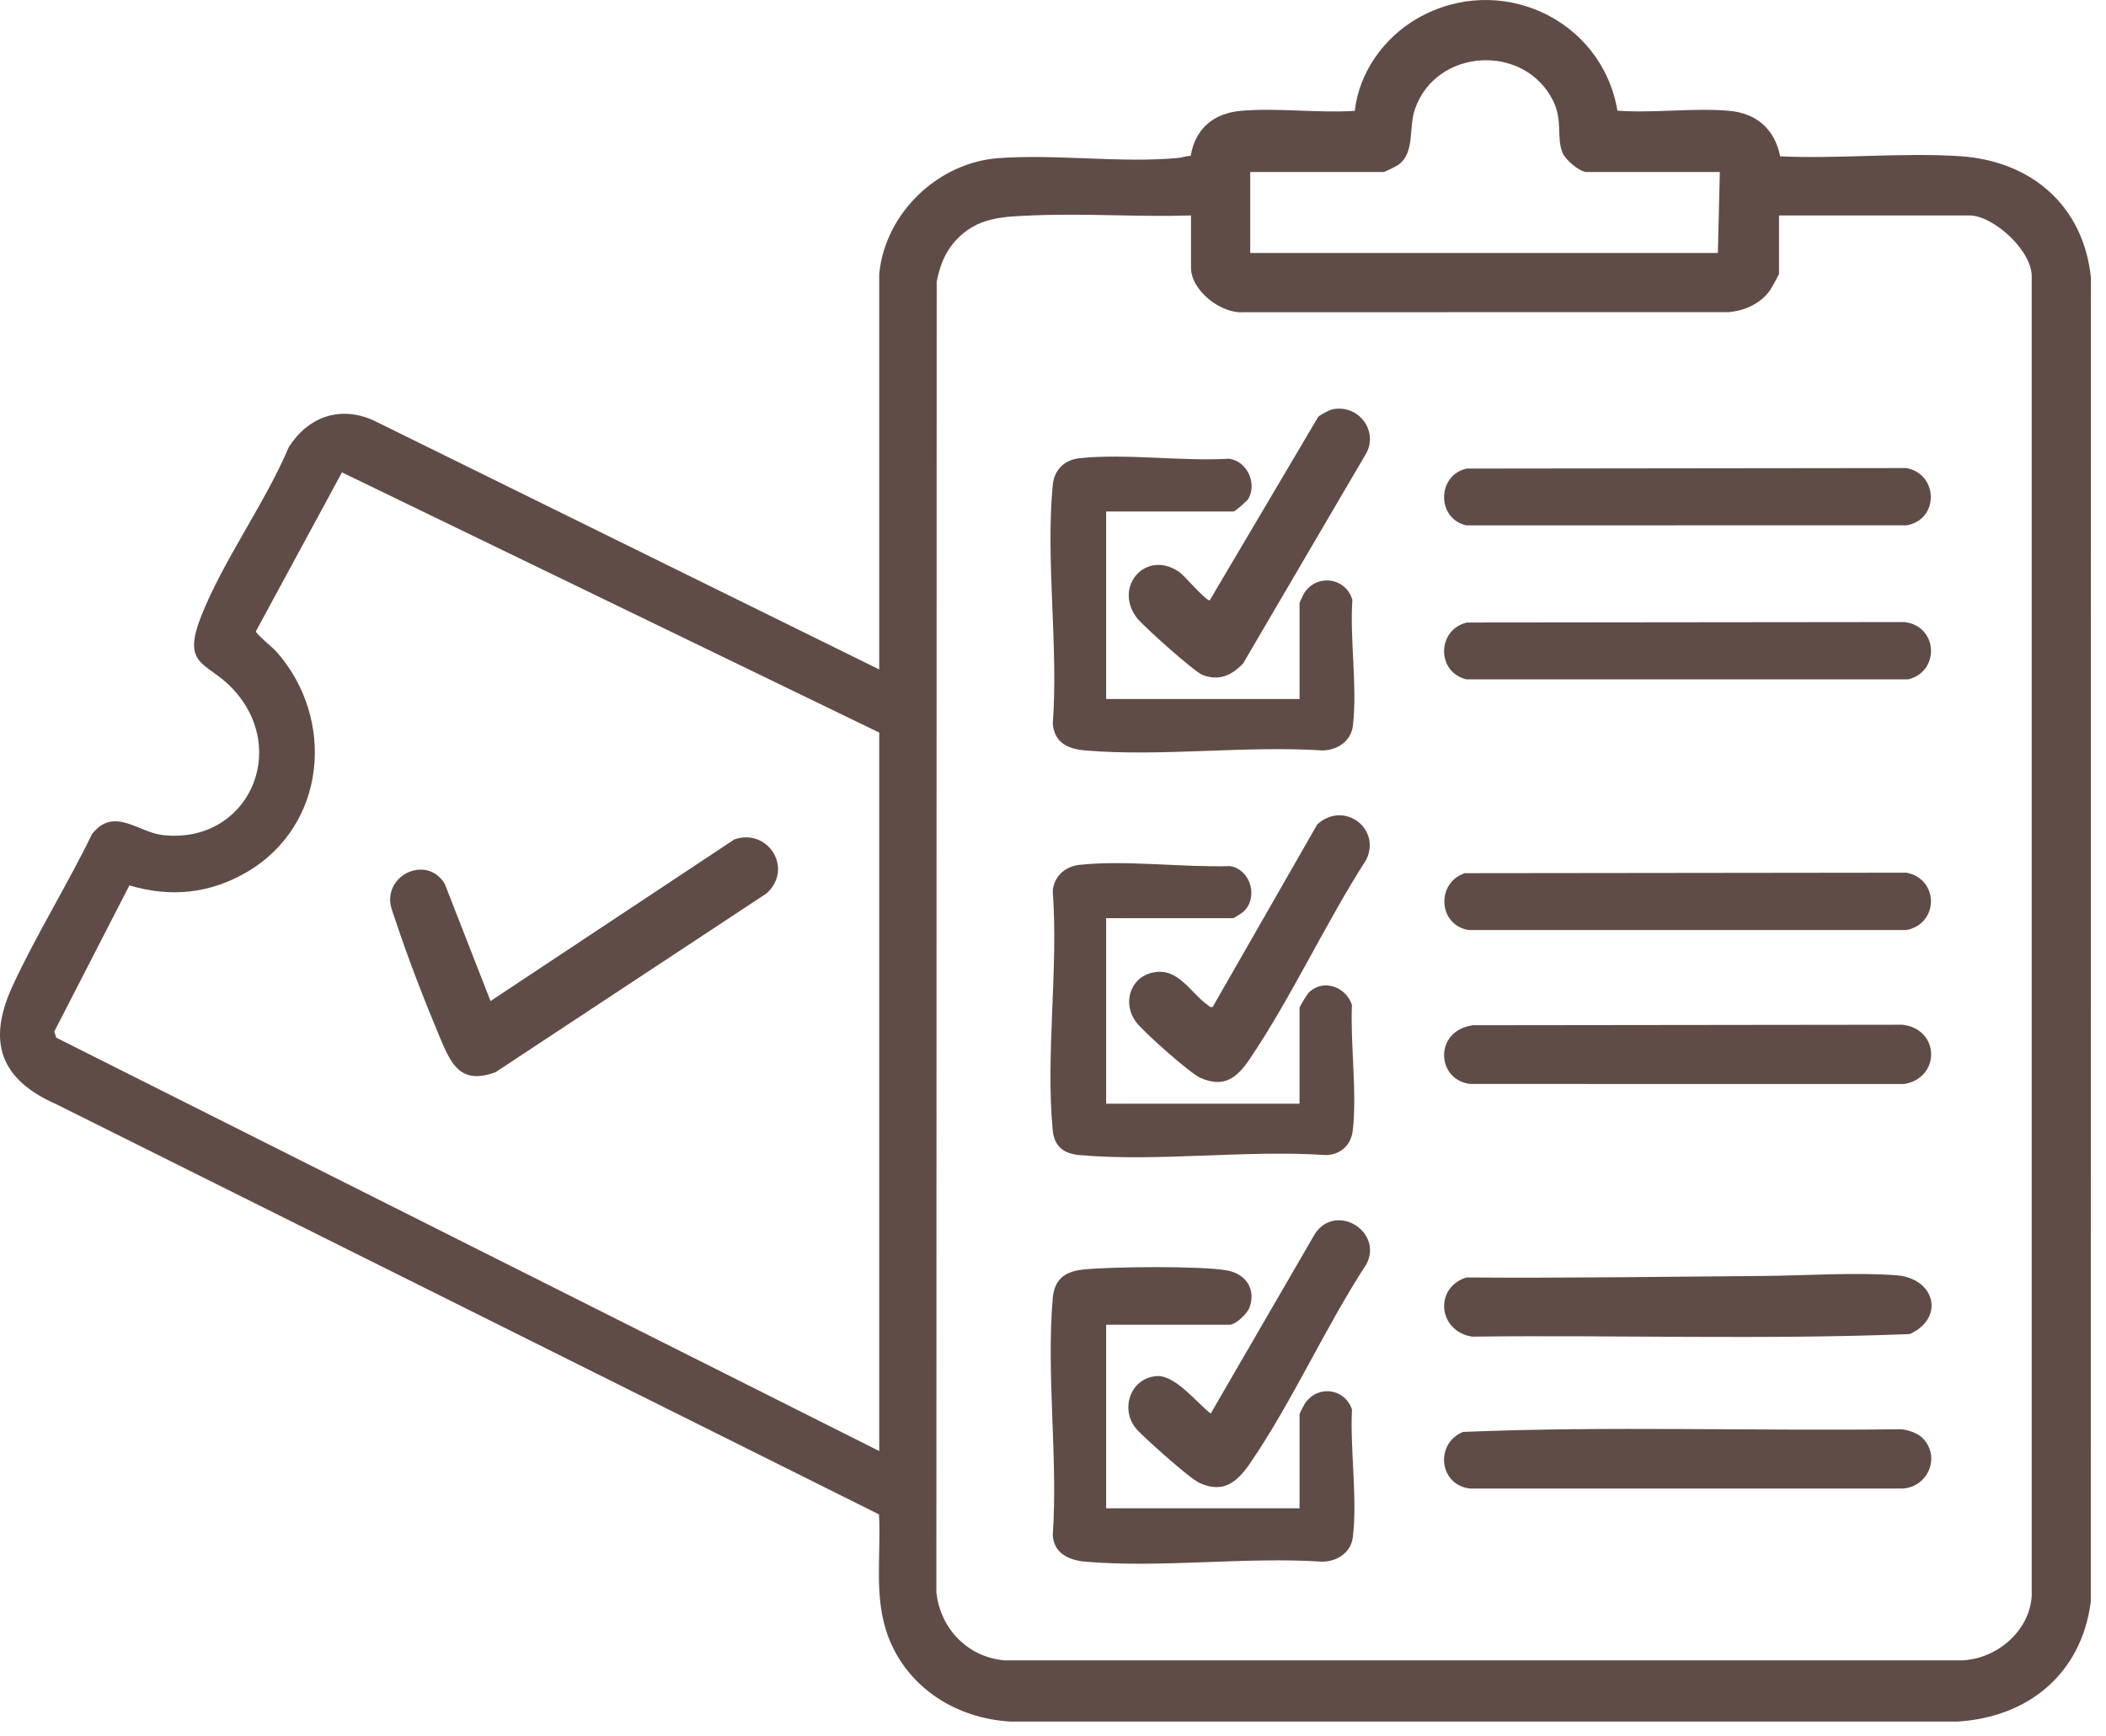
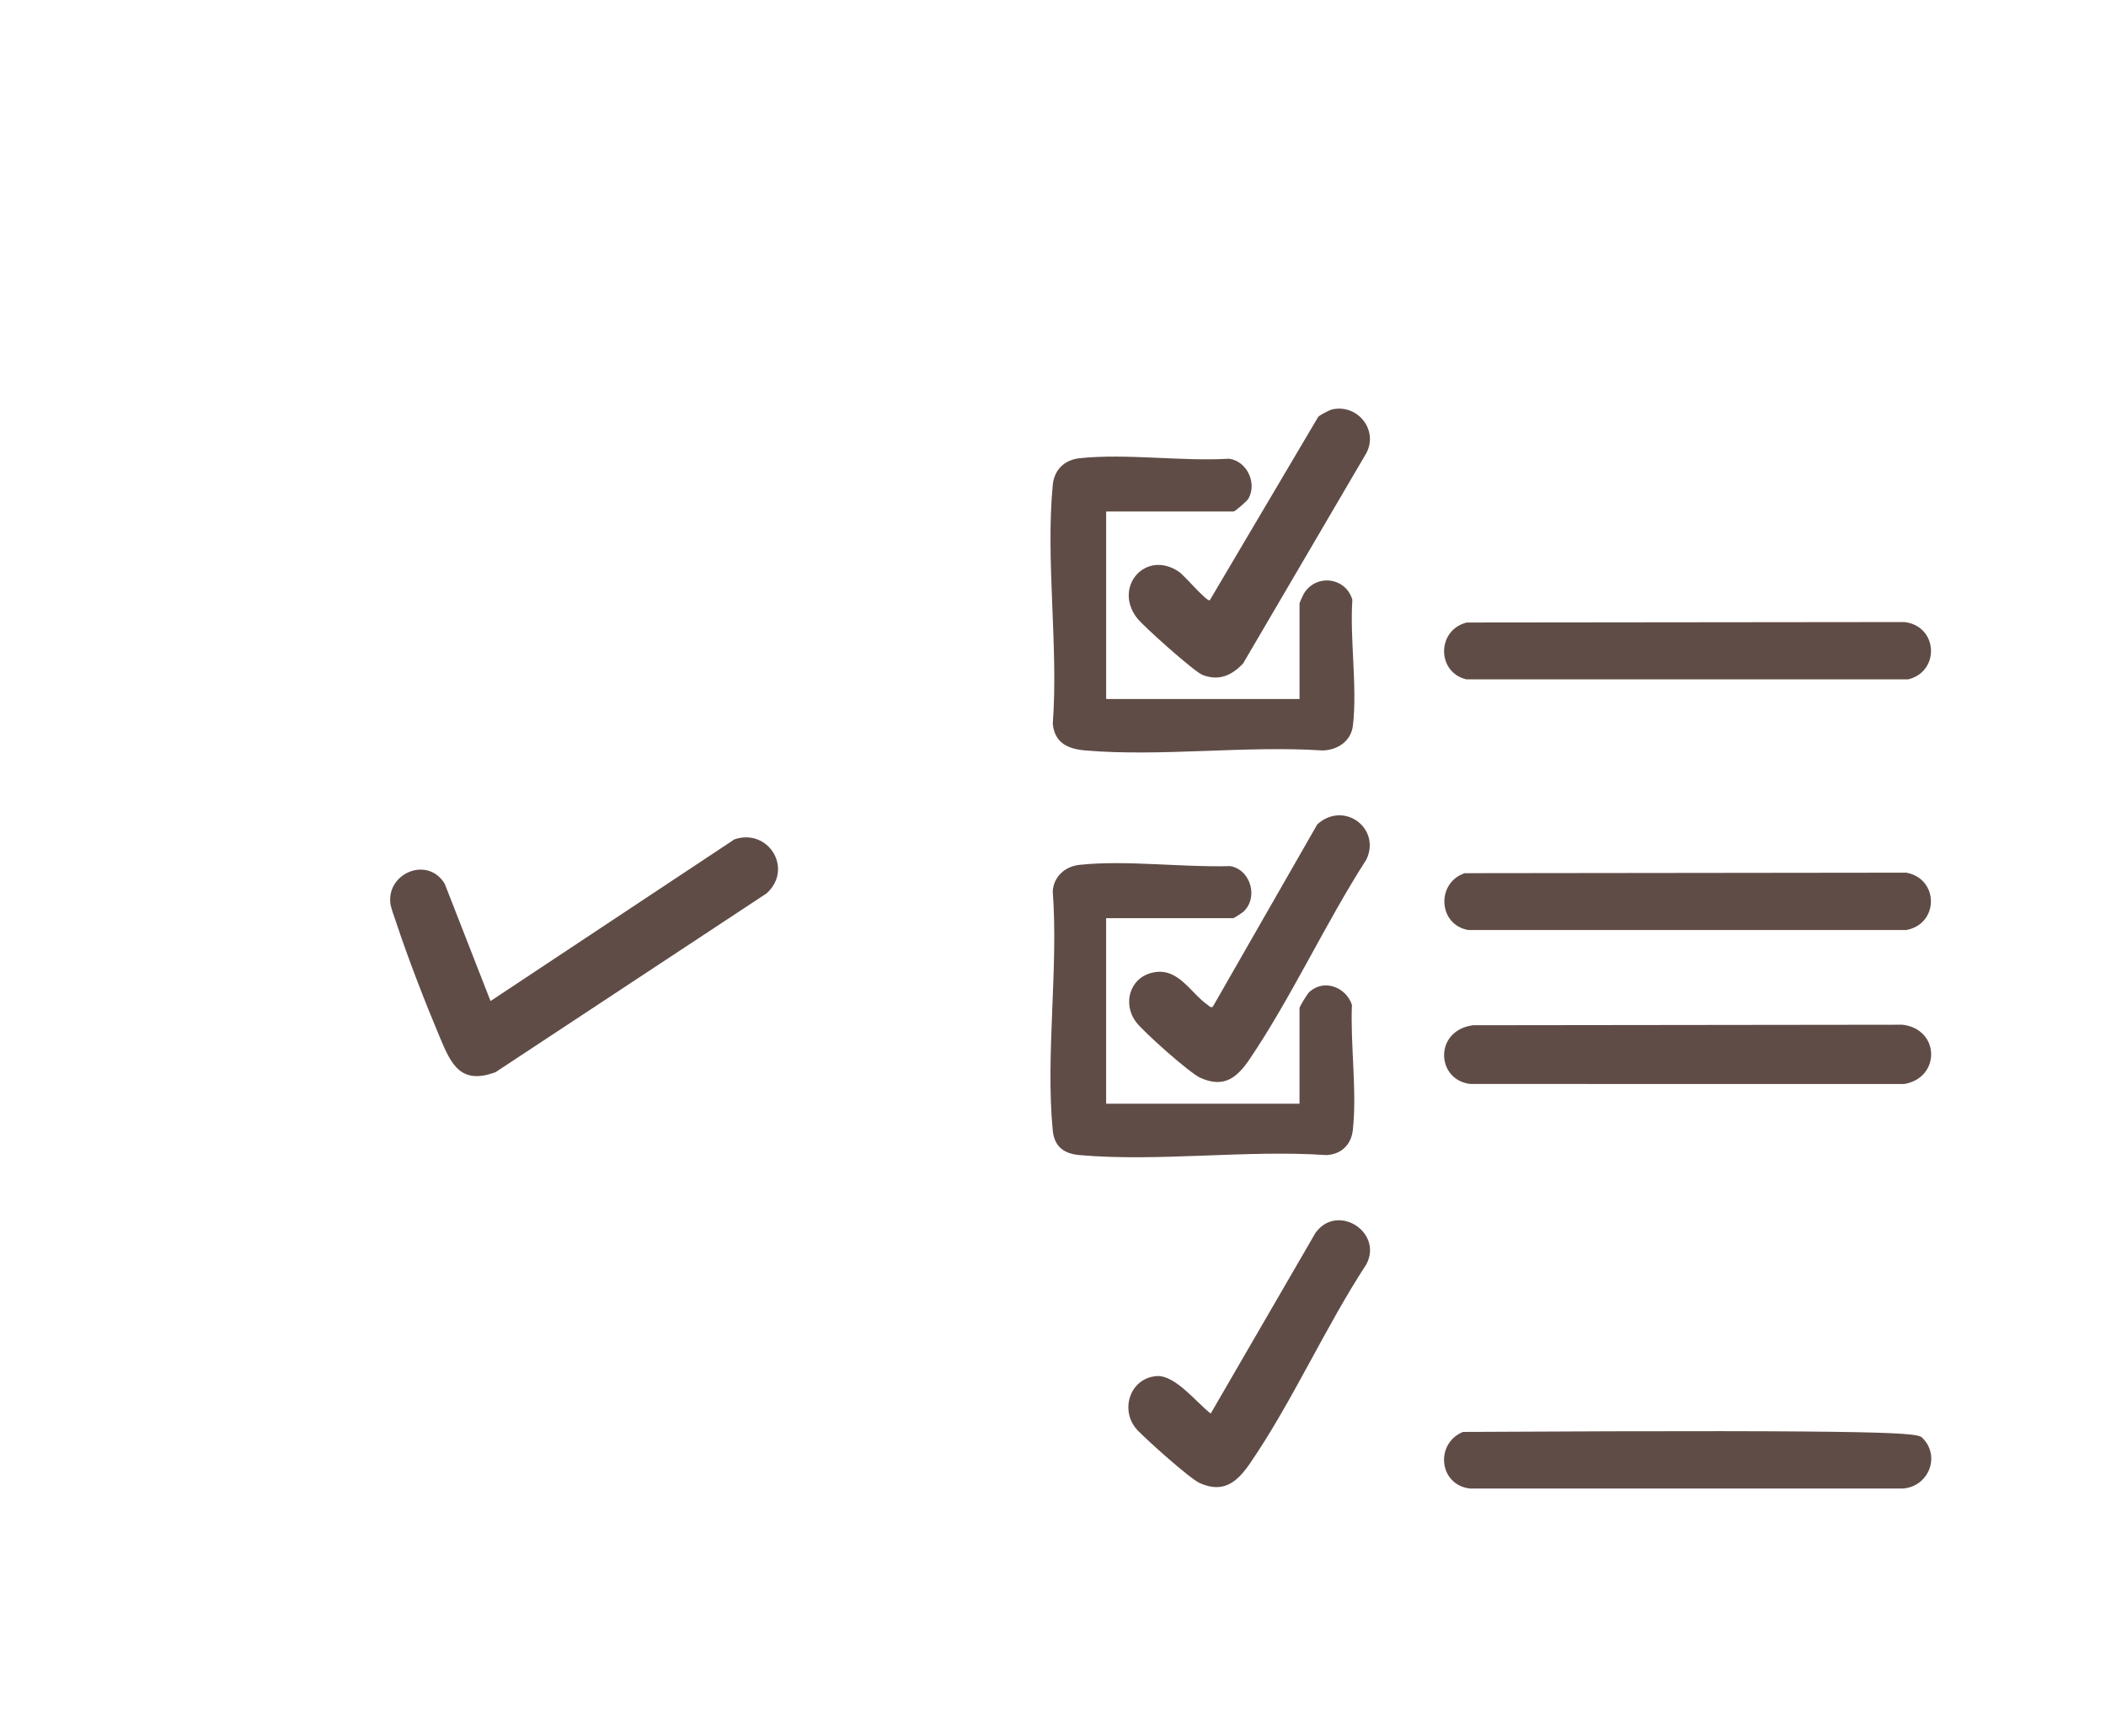
<svg xmlns="http://www.w3.org/2000/svg" width="74" height="61" viewBox="0 0 74 61" fill="none">
-   <path d="M30.894 9.617C31.111 7.477 32.959 5.714 35.086 5.557C37.114 5.407 39.375 5.738 41.39 5.551C41.537 5.537 41.687 5.478 41.838 5.479C41.998 4.516 42.648 3.976 43.615 3.893C44.888 3.783 46.315 3.98 47.604 3.895C47.757 2.54 48.628 1.324 49.802 0.648C52.666 -1 56.281 0.647 56.833 3.888C58.099 3.984 59.495 3.784 60.746 3.893C61.723 3.977 62.359 4.537 62.551 5.494C64.617 5.588 66.808 5.357 68.859 5.488C71.363 5.647 73.205 7.218 73.47 9.753L73.465 56.297C73.135 58.807 71.285 60.344 68.789 60.498H35.502C33.626 60.391 31.921 59.337 31.228 57.56C30.683 56.164 30.966 54.686 30.886 53.219L1.99 38.81C0.001 37.938 -0.462 36.604 0.444 34.644C1.269 32.858 2.367 31.096 3.23 29.316C3.997 28.328 4.849 29.243 5.698 29.343C8.685 29.696 10.231 26.358 8.154 24.181C7.269 23.254 6.385 23.419 7.053 21.697C7.814 19.734 9.317 17.684 10.149 15.708C10.831 14.647 11.942 14.245 13.122 14.772L30.894 23.525V9.617H30.894ZM60.431 6.045H55.752C55.505 6.045 55.001 5.614 54.903 5.368C54.682 4.812 54.917 4.239 54.575 3.546C53.573 1.513 50.467 1.686 49.721 3.827C49.481 4.516 49.732 5.366 49.126 5.798C49.056 5.847 48.655 6.045 48.61 6.045H43.93V8.889H60.362L60.431 6.045ZM41.849 7.571C40.019 7.63 38.163 7.493 36.334 7.568C35.261 7.613 34.328 7.617 33.563 8.472C33.19 8.889 33.02 9.358 32.913 9.903L32.902 55.955C33.042 57.242 34.005 58.234 35.295 58.348H68.928C70.142 58.309 71.309 57.332 71.389 56.094V9.753C71.433 8.829 70.046 7.571 69.202 7.571H62.511V9.617C62.511 9.65 62.24 10.139 62.194 10.203C61.854 10.675 61.311 10.917 60.742 10.969L43.684 10.972C42.899 11.028 41.849 10.207 41.849 9.409V7.57V7.571ZM30.894 25.744L12.016 16.6L8.992 22.184C8.979 22.267 9.586 22.756 9.712 22.899C11.808 25.272 11.473 29.022 8.658 30.655C7.355 31.411 5.993 31.541 4.546 31.115L1.906 36.254L1.976 36.465L30.894 50.992V25.743L30.894 25.744Z" fill="#604C46" />
-   <path d="M38.868 46.553V53.004H45.663V49.71C45.663 49.66 45.822 49.361 45.871 49.293C46.329 48.657 47.257 48.797 47.505 49.531C47.436 50.929 47.7 52.651 47.537 54.012C47.471 54.56 46.989 54.873 46.463 54.88C43.772 54.702 40.795 55.108 38.138 54.88C37.56 54.83 37.027 54.587 36.992 53.944C37.177 51.256 36.759 48.266 36.992 45.614C37.052 44.946 37.427 44.677 38.071 44.612C39.08 44.511 42.152 44.48 43.1 44.642C43.761 44.755 44.143 45.288 43.907 45.943C43.826 46.169 43.419 46.553 43.2 46.553H38.867H38.868Z" fill="#604C46" />
  <path d="M38.868 17.975V24.565H45.663V21.201C45.663 21.183 45.785 20.911 45.812 20.865C46.24 20.152 47.291 20.281 47.519 21.079C47.426 22.465 47.699 24.153 47.537 25.504C47.471 26.052 46.989 26.365 46.463 26.372C43.771 26.195 40.796 26.599 38.138 26.372C37.518 26.319 37.058 26.108 36.992 25.436C37.195 22.744 36.736 19.685 36.992 17.036C37.044 16.509 37.403 16.159 37.932 16.103C39.566 15.928 41.518 16.22 43.185 16.12C43.819 16.202 44.179 16.985 43.864 17.529C43.822 17.6 43.4 17.976 43.341 17.976H38.868L38.868 17.975Z" fill="#604C46" />
  <path d="M45.663 35.421C45.678 35.346 45.932 34.93 46.005 34.862C46.526 34.383 47.298 34.693 47.504 35.312C47.444 36.697 47.688 38.368 47.534 39.721C47.476 40.234 47.118 40.572 46.601 40.591C43.803 40.401 40.689 40.835 37.928 40.591C37.377 40.542 37.047 40.289 36.991 39.725C36.735 37.077 37.194 34.017 36.991 31.324C37.02 30.807 37.425 30.445 37.931 30.392C39.566 30.217 41.559 30.487 43.226 30.436C43.968 30.566 44.229 31.581 43.668 32.058C43.628 32.091 43.358 32.265 43.339 32.265H38.867V38.785H45.662V35.421H45.663Z" fill="#604C46" />
-   <path d="M61.943 44.839C63.432 44.829 65.18 44.702 66.639 44.816C68.004 44.923 68.344 46.322 67.104 46.881C61.996 47.085 56.85 46.91 51.728 46.971C50.532 46.787 50.379 45.252 51.527 44.892C54.998 44.919 58.479 44.864 61.943 44.839Z" fill="#604C46" />
-   <path d="M67.549 50.53C68.203 51.181 67.758 52.259 66.845 52.31H51.66C50.563 52.193 50.409 50.734 51.404 50.32C56.507 50.108 61.658 50.292 66.778 50.226C67.02 50.235 67.381 50.361 67.549 50.53Z" fill="#604C46" />
+   <path d="M67.549 50.53C68.203 51.181 67.758 52.259 66.845 52.31H51.66C50.563 52.193 50.409 50.734 51.404 50.32C67.02 50.235 67.381 50.361 67.549 50.53Z" fill="#604C46" />
  <path d="M51.748 36.028L66.846 36.01C68.162 36.159 68.2 37.869 66.916 38.093L51.661 38.092C50.47 37.955 50.372 36.227 51.748 36.029V36.028Z" fill="#604C46" />
-   <path d="M51.538 16.466L66.985 16.448C68.124 16.661 68.138 18.275 66.984 18.461L51.52 18.462C50.474 18.221 50.486 16.697 51.538 16.466Z" fill="#604C46" />
  <path d="M51.538 21.876L66.915 21.86C68.095 21.992 68.179 23.591 67.055 23.873H51.521C50.476 23.62 50.482 22.138 51.538 21.876Z" fill="#604C46" />
  <path d="M51.469 30.685L66.985 30.667C68.137 30.884 68.136 32.467 66.985 32.682H51.59C50.524 32.491 50.465 31.019 51.469 30.684V30.685Z" fill="#604C46" />
  <path d="M46.823 14.384C47.717 14.199 48.434 15.118 48.012 15.92L43.682 23.311C43.285 23.738 42.823 23.943 42.249 23.715C41.957 23.599 40.174 22.009 39.949 21.715C39.109 20.622 40.263 19.297 41.429 20.096C41.623 20.229 42.379 21.127 42.507 21.097L46.321 14.645C46.405 14.571 46.716 14.406 46.823 14.384Z" fill="#604C46" />
  <path d="M42.611 35.385L46.287 28.969C47.223 28.123 48.536 29.114 48.01 30.207C46.574 32.44 45.392 35.023 43.916 37.21C43.464 37.88 43.005 38.249 42.171 37.873C41.799 37.705 40.166 36.254 39.909 35.904C39.448 35.277 39.685 34.377 40.477 34.184C41.397 33.96 41.823 34.894 42.438 35.317C42.497 35.357 42.511 35.412 42.612 35.384L42.611 35.385Z" fill="#604C46" />
  <path d="M42.542 49.674L46.22 43.33C46.98 42.262 48.607 43.292 48.012 44.428C46.563 46.642 45.405 49.267 43.918 51.431C43.465 52.089 42.984 52.491 42.15 52.114C41.801 51.956 40.298 50.604 39.975 50.266C39.328 49.588 39.688 48.427 40.645 48.358C41.297 48.312 42.058 49.307 42.542 49.674V49.674Z" fill="#604C46" />
  <path d="M17.236 35.178L25.805 29.497C26.986 29.09 27.894 30.52 26.939 31.393L17.412 37.678C16.179 38.134 15.849 37.394 15.451 36.444C14.925 35.192 14.33 33.656 13.906 32.371C13.845 32.186 13.733 31.906 13.714 31.725C13.609 30.667 15.042 30.078 15.629 31.063L17.236 35.178V35.178Z" fill="#604C46" />
</svg>